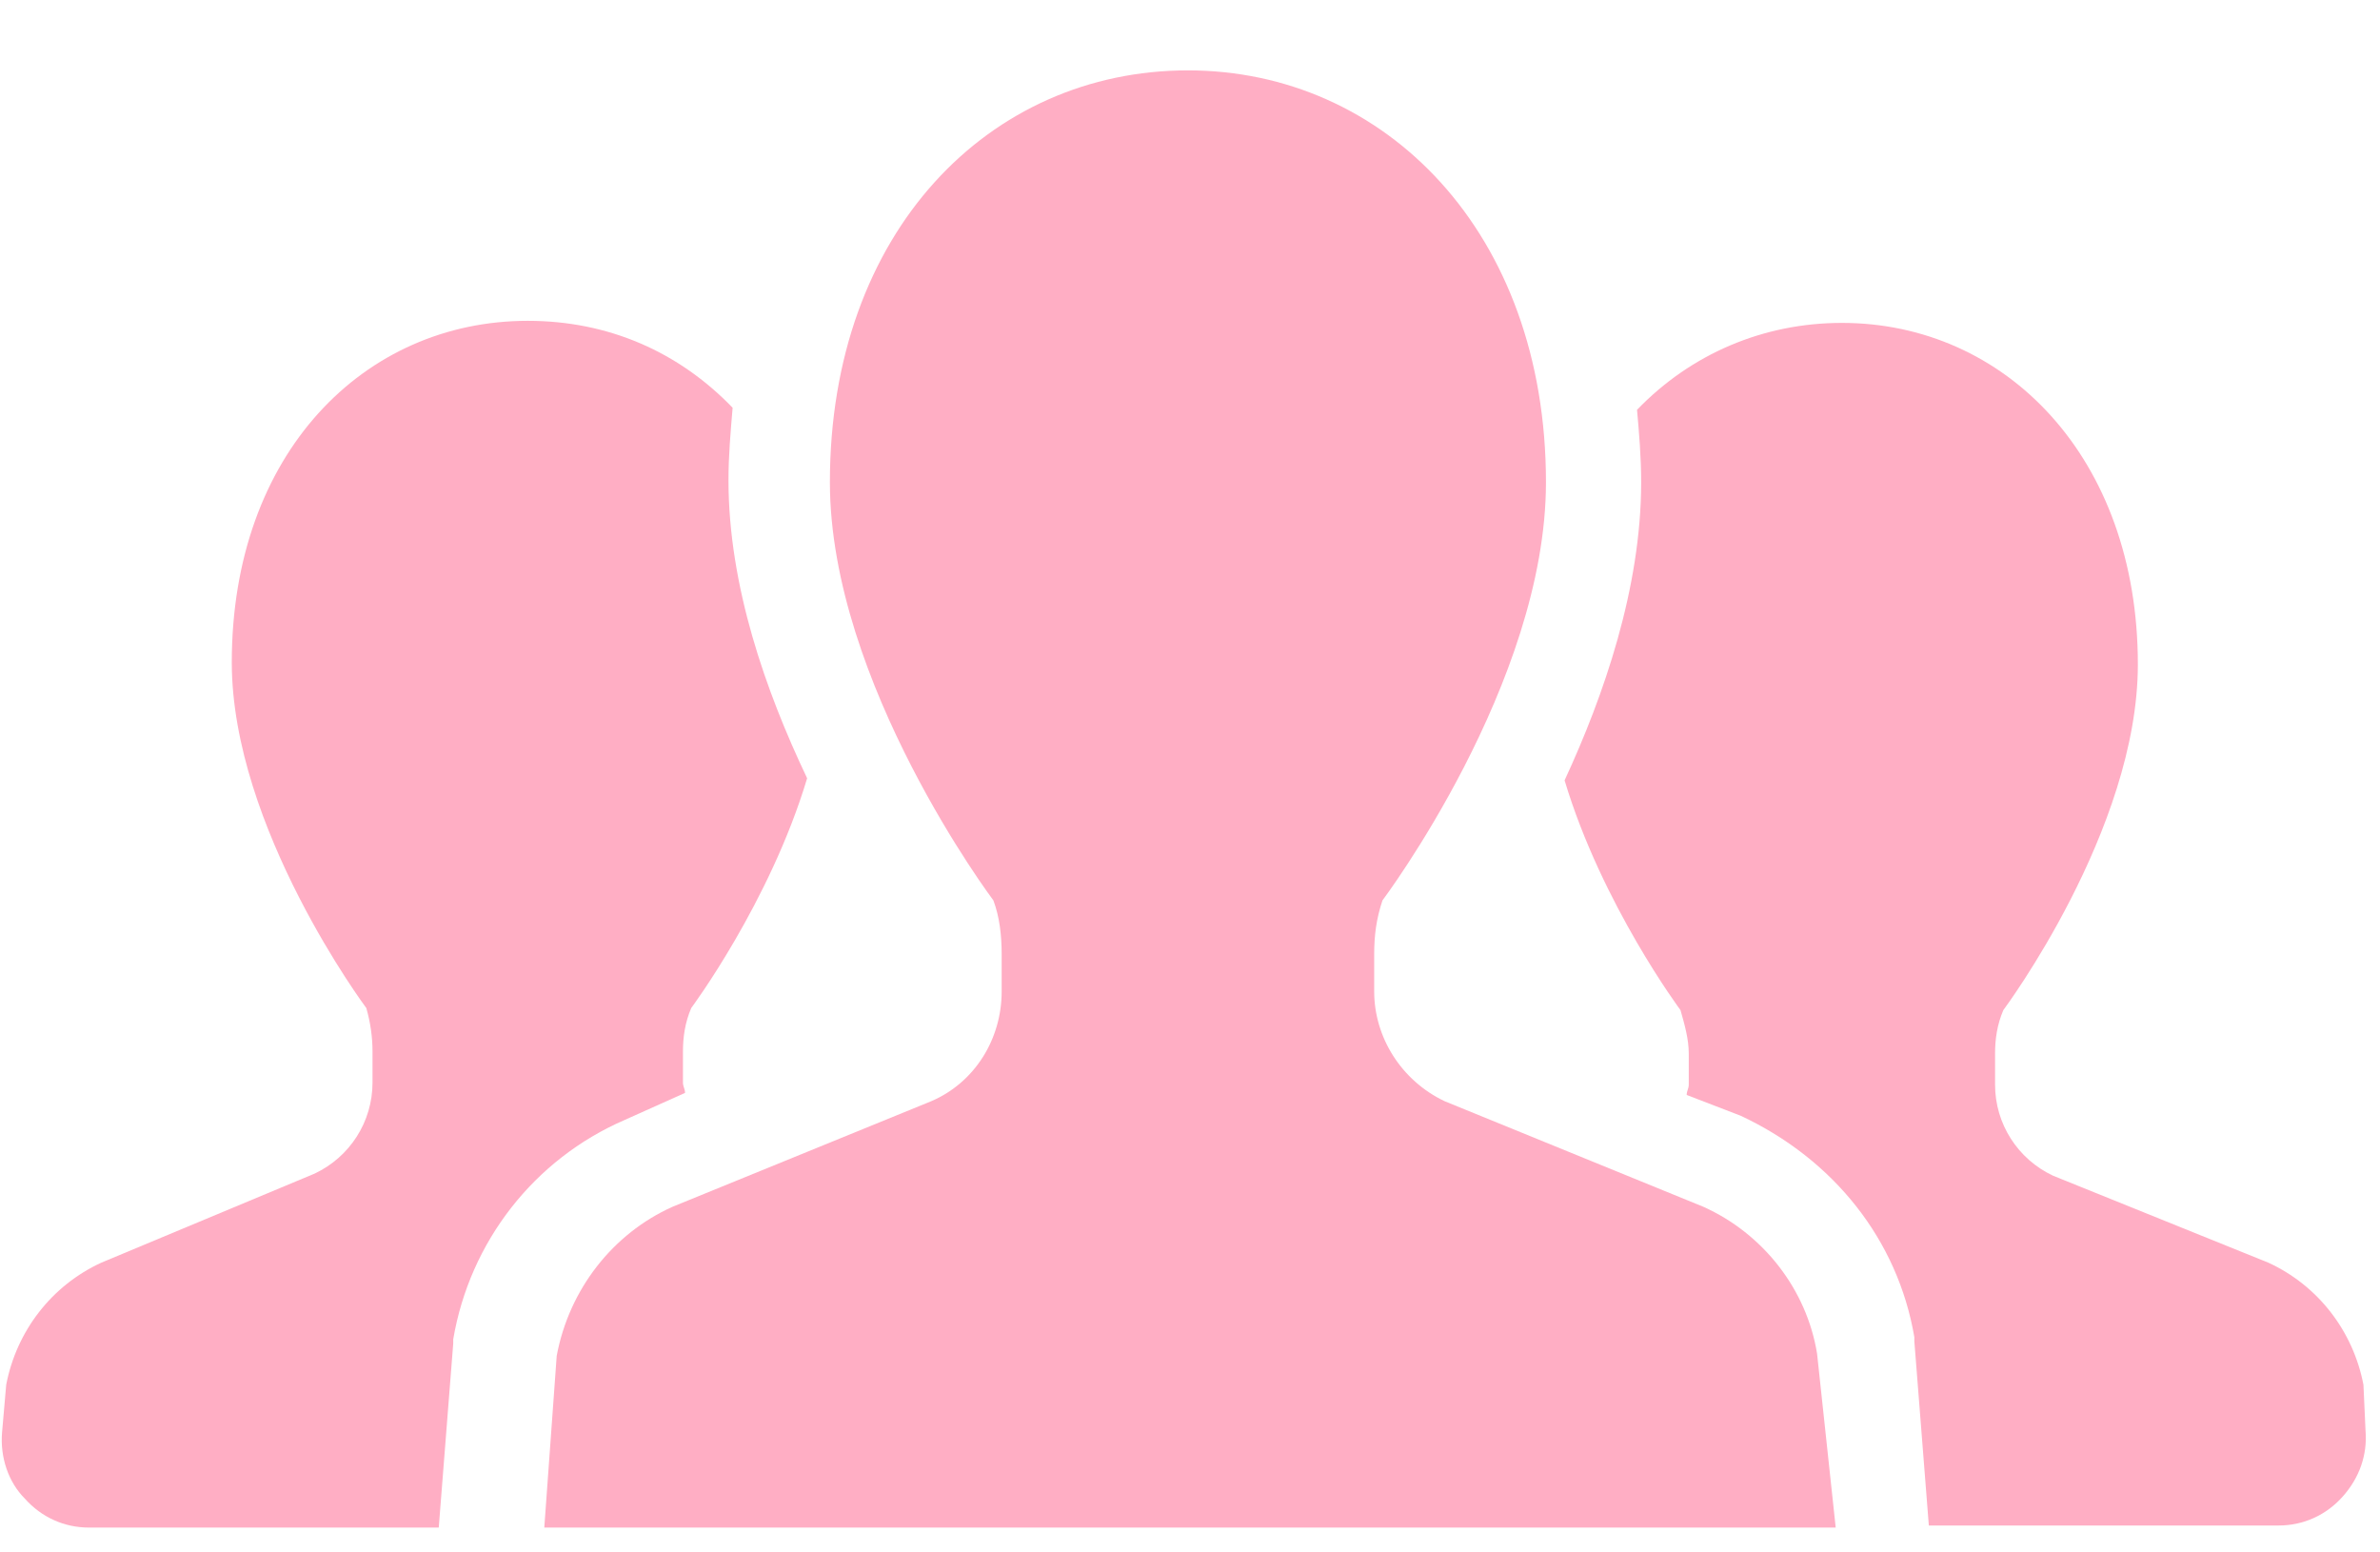
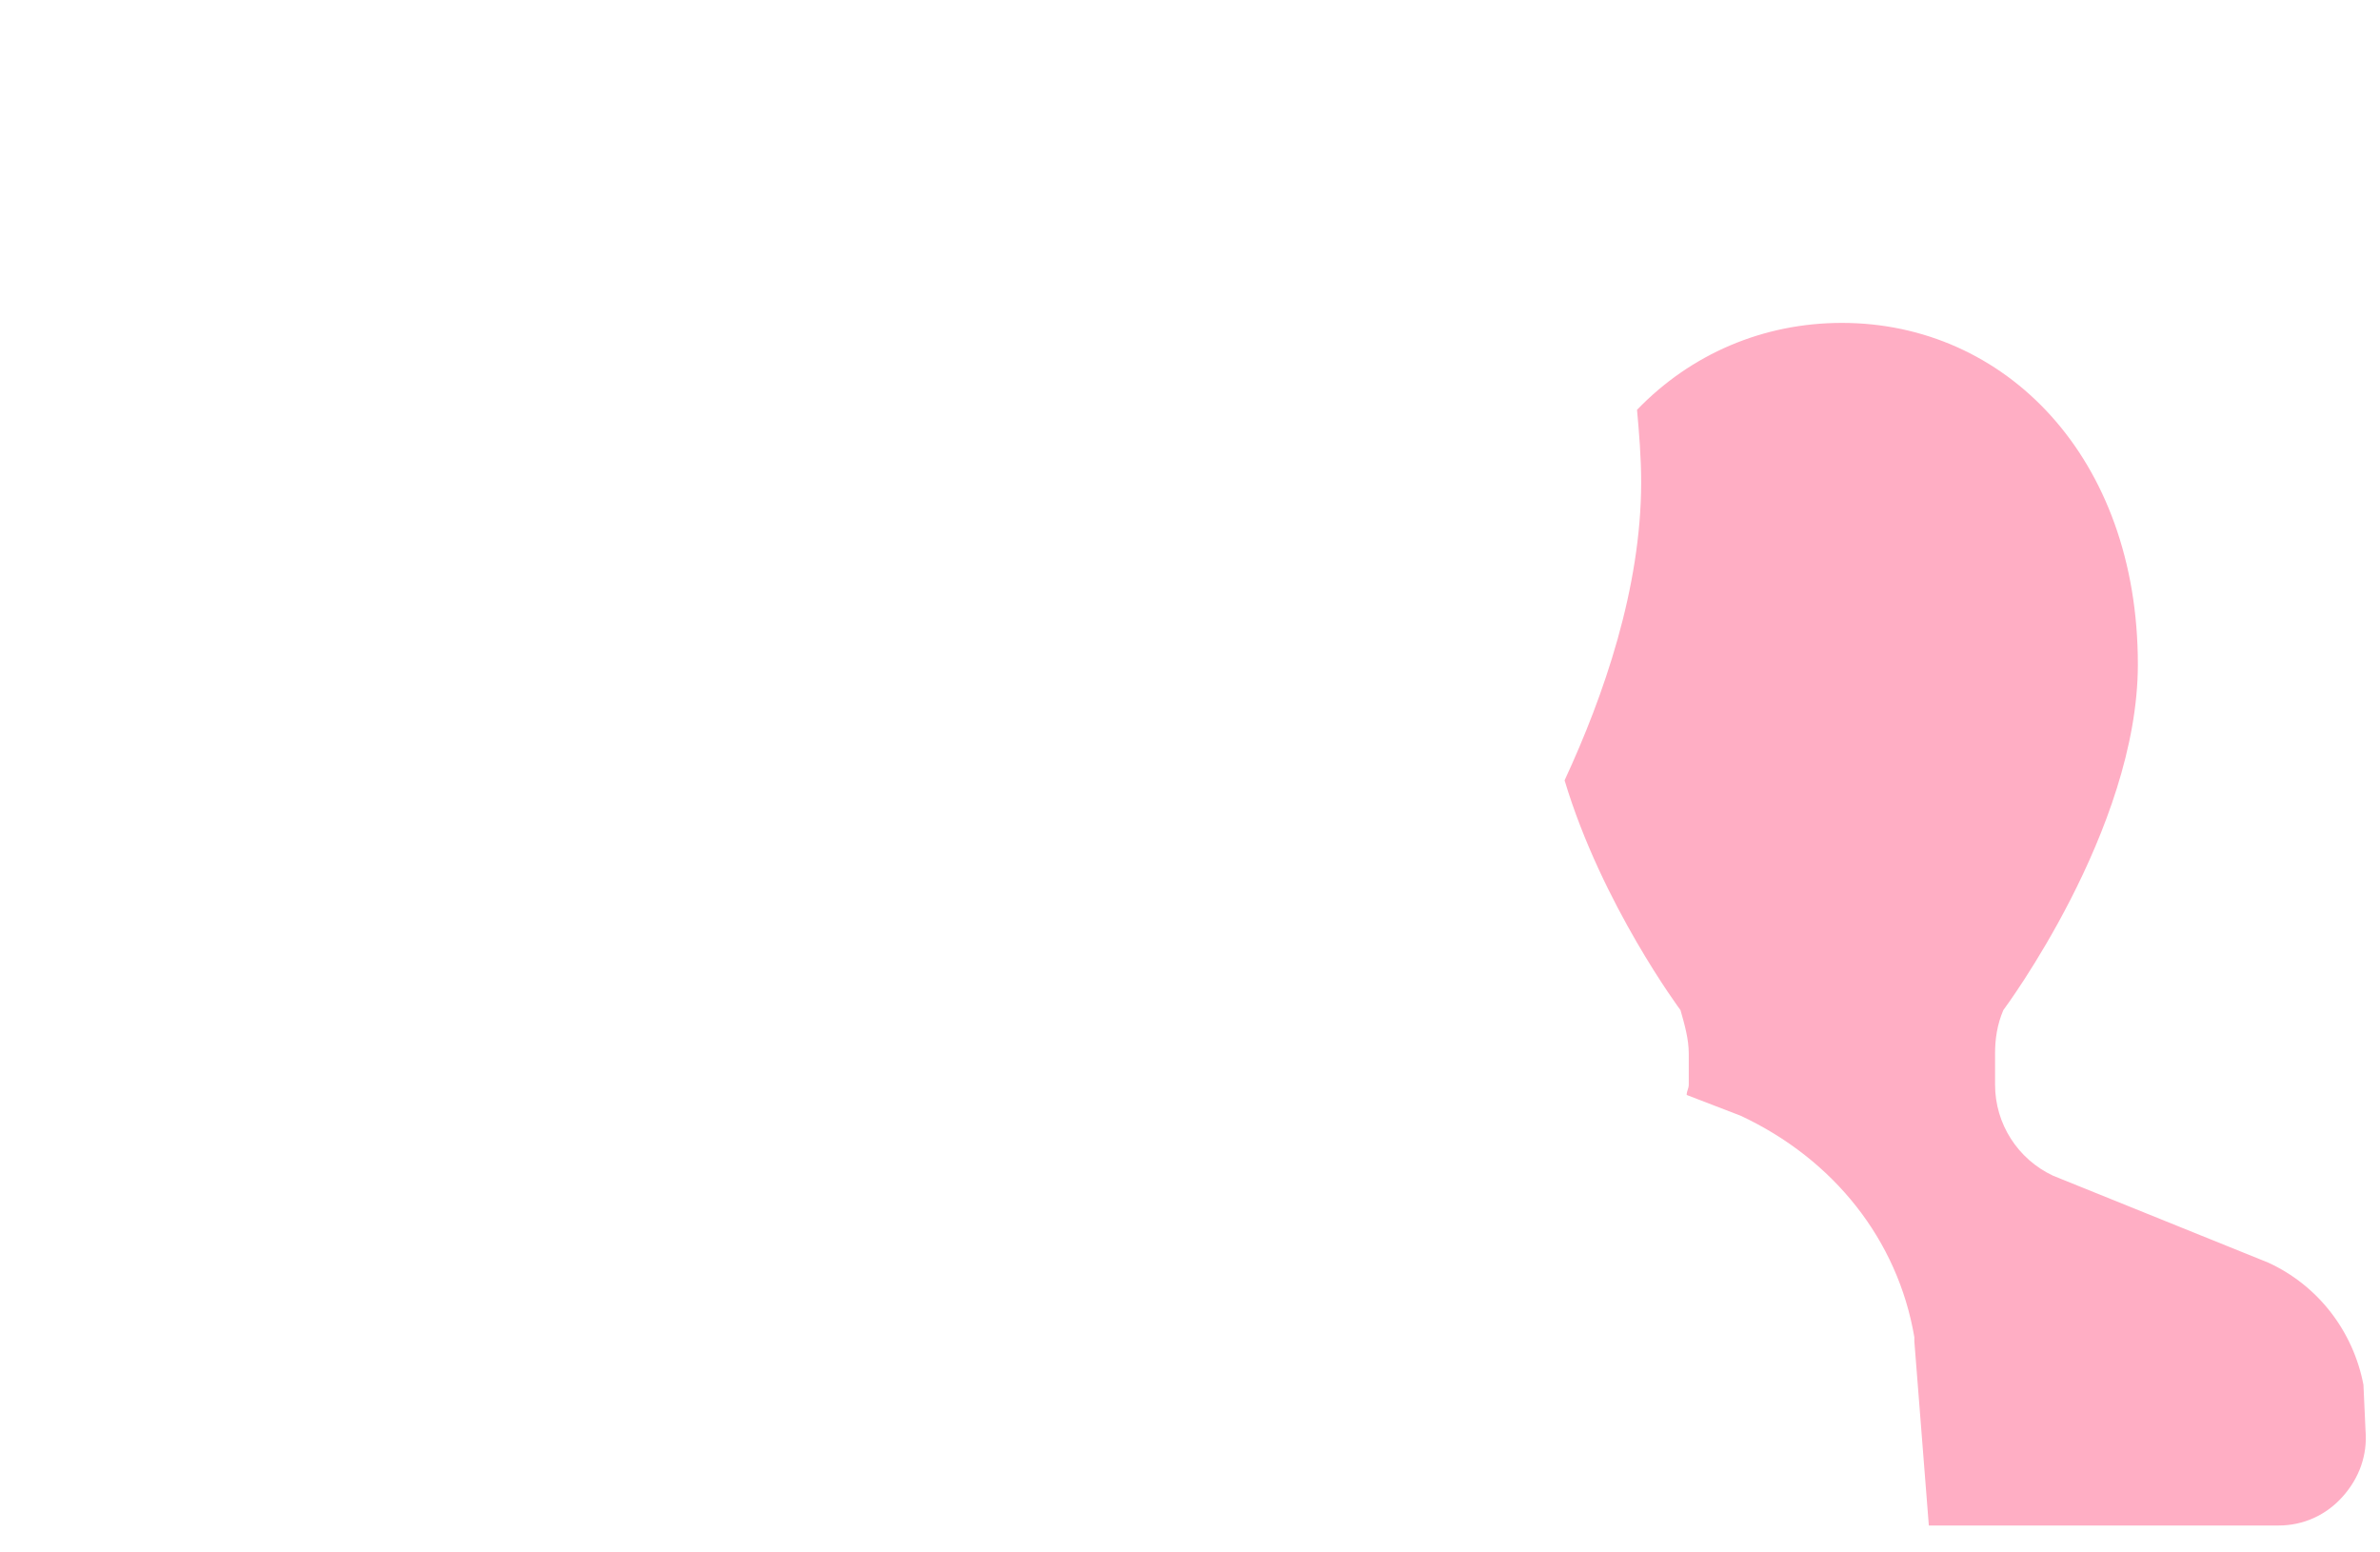
<svg xmlns="http://www.w3.org/2000/svg" version="1.1" id="レイヤー_1" x="0px" y="0px" viewBox="0 0 115 75" style="enable-background:new 0 0 115 75;" xml:space="preserve">
  <style type="text/css">
	.st0{fill:#FFAEC4;}
</style>
  <g>
-     <path class="st0" d="M33.1,52.8c0-0.2-0.1-0.3-0.1-0.5v-1.5c0-0.7,0.1-1.4,0.4-2.1c0,0,3.8-5.1,5.6-11.1c-2-4.2-3.8-9.3-3.8-14.4   c0-1.2,0.1-2.3,0.2-3.5c-2.6-2.7-6-4.2-9.9-4.2c-7.9,0-14.3,6.4-14.3,16.5c0,8,6.5,16.7,6.5,16.7c0.2,0.7,0.3,1.4,0.3,2.1v1.5   c0,1.9-1.1,3.6-2.8,4.4L4.9,61c-2.4,1.1-4.1,3.3-4.6,5.9l-0.2,2.3c-0.1,1.2,0.3,2.4,1.1,3.2c0.8,0.9,1.9,1.4,3.1,1.4h16.9l0.7-8.9   v-0.2c0.8-4.7,3.9-8.7,8.3-10.6L33.1,52.8z" />
    <path class="st0" d="M114.2,66.9c-0.5-2.6-2.2-4.8-4.6-5.9l-10.4-4.2c-1.7-0.8-2.8-2.5-2.8-4.4v-1.5c0-0.7,0.1-1.4,0.4-2.1   c0,0,6.5-8.7,6.5-16.7c0-10-6.4-16.5-14.3-16.5c-3.8,0-7.3,1.5-9.9,4.2c0.1,1.1,0.2,2.3,0.2,3.5c0,5.1-1.8,10.3-3.7,14.4   c1.8,6,5.6,11.1,5.6,11.1c0.2,0.7,0.4,1.4,0.4,2.1v1.5c0,0.2-0.1,0.3-0.1,0.5l2.6,1c4.5,2.1,7.6,6,8.4,10.7v0.2l0.7,8.9h16.9   c1.2,0,2.3-0.5,3.1-1.4c0.8-0.9,1.2-2,1.1-3.2L114.2,66.9z" />
-     <path class="st0" d="M82.3,58.3l-12.5-5.1c-2.1-1-3.4-3.1-3.4-5.3v-1.8c0-0.9,0.1-1.7,0.4-2.6c0,0,7.9-10.5,7.9-20.2   c0-12.1-7.8-19.9-17.3-19.9c-9.6,0-17.3,7.8-17.3,19.9c0,9.7,7.9,20.2,7.9,20.2c0.3,0.8,0.4,1.7,0.4,2.6v1.8c0,2.3-1.3,4.4-3.4,5.3   l-12.5,5.1c-2.9,1.3-5,4-5.6,7.2l-0.6,8.3h31.2h31.2l-0.9-8.4C87.3,62.3,85.2,59.6,82.3,58.3z" />
  </g>
</svg>